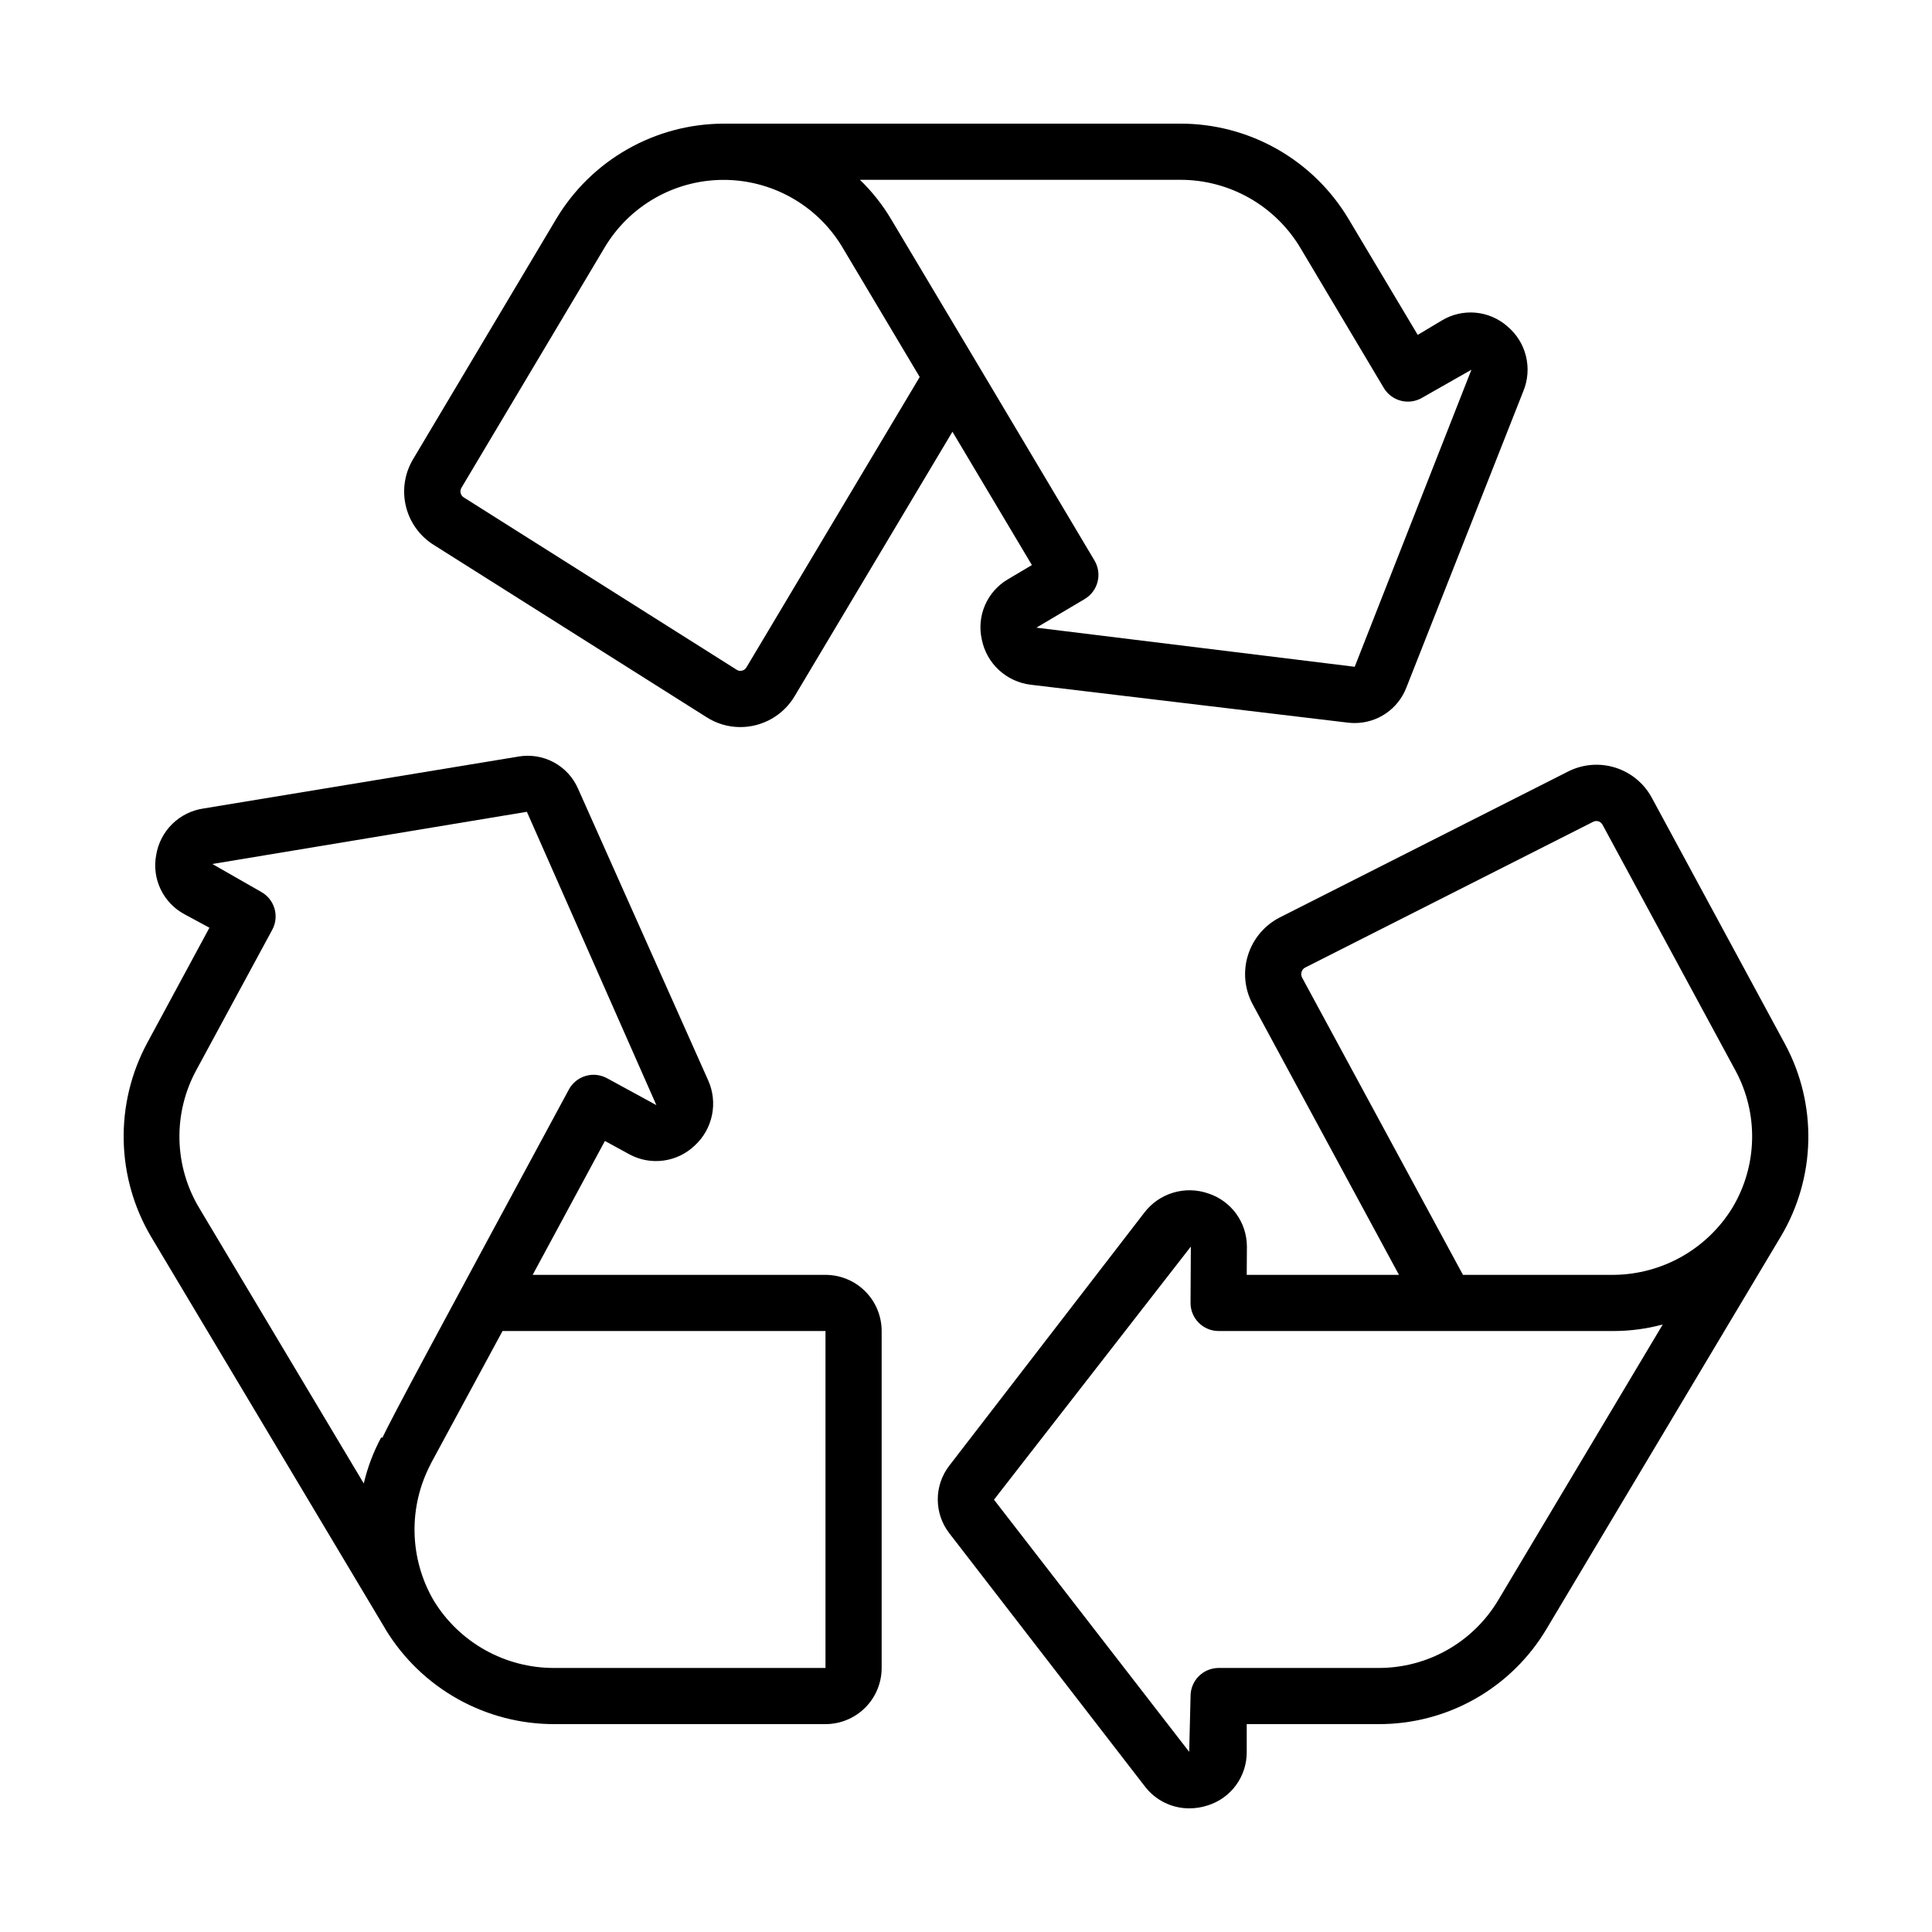
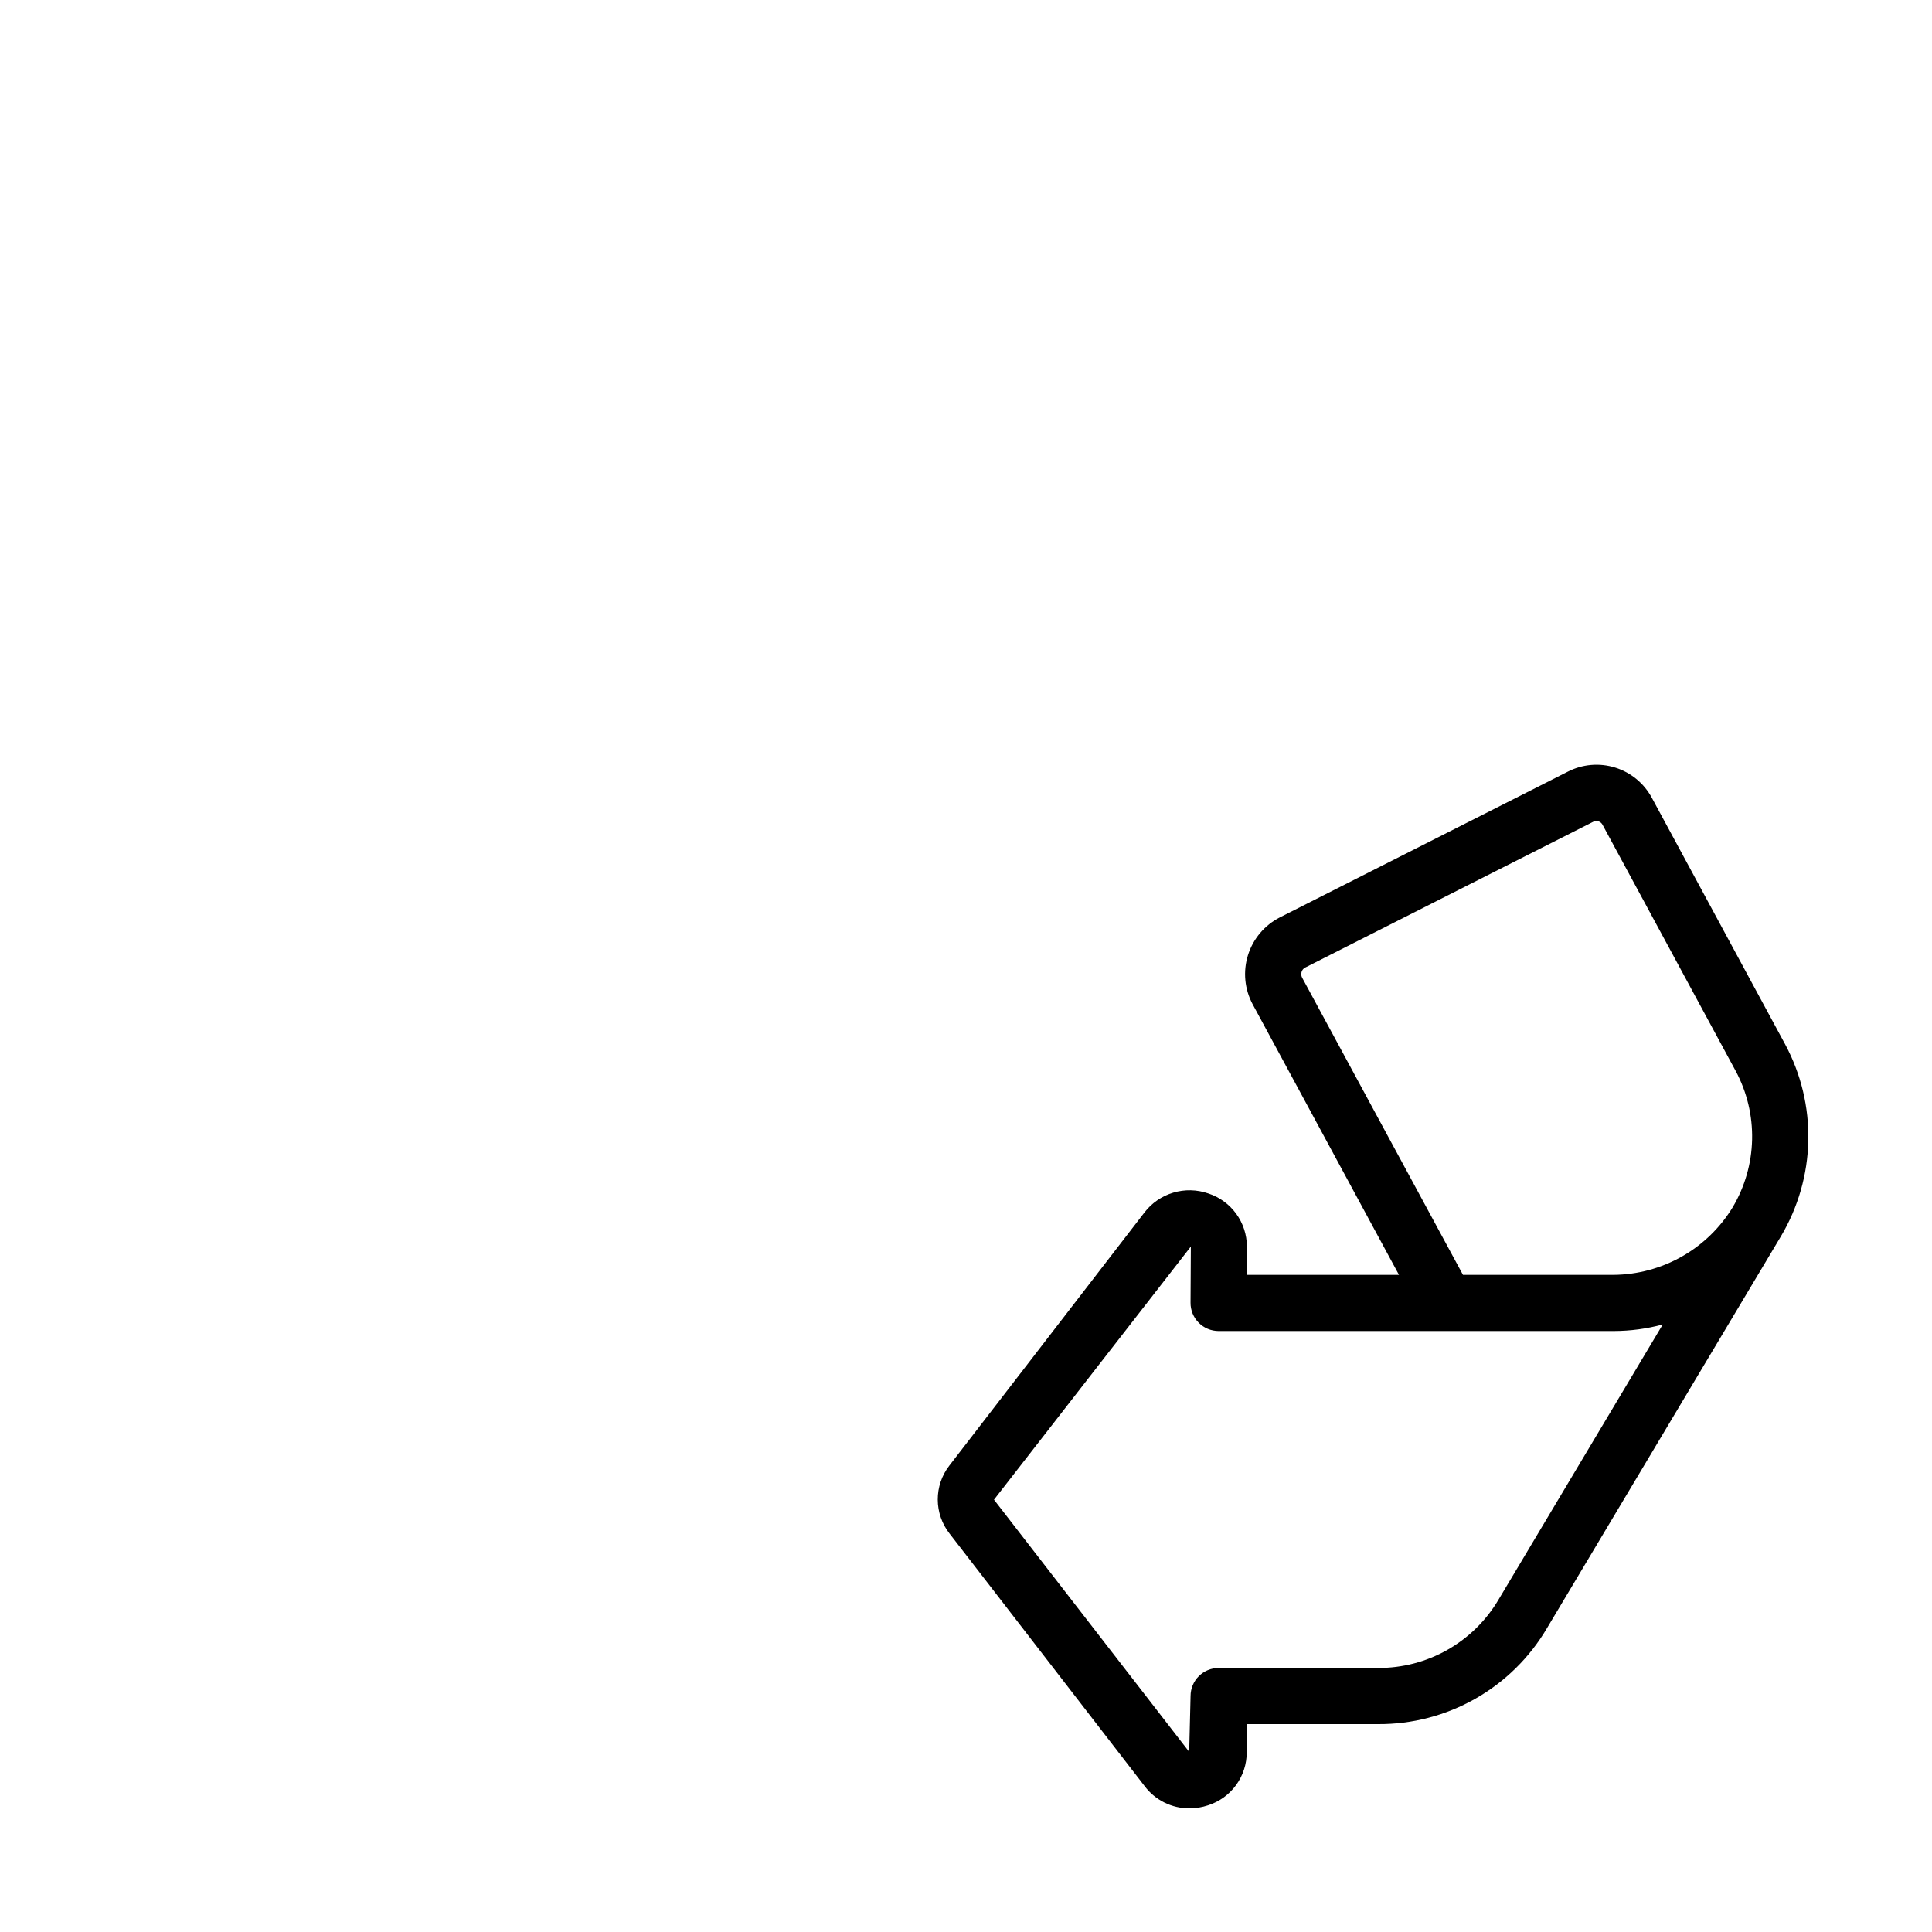
<svg xmlns="http://www.w3.org/2000/svg" width="500" height="500" viewBox="0 0 500 500" fill="none">
-   <path d="M254.081 165.474C254.684 168.52 256.238 171.297 258.517 173.405C260.797 175.513 263.686 176.845 266.77 177.21L348.897 187.027C349.45 187.087 350.006 187.119 350.562 187.122C353.459 187.131 356.291 186.26 358.682 184.625C361.074 182.99 362.913 180.668 363.956 177.966L394.263 101.164C395.43 98.297 395.656 95.133 394.907 92.129C394.159 89.125 392.475 86.436 390.099 84.451C387.801 82.431 384.92 81.195 381.873 80.922C378.826 80.649 375.771 81.353 373.15 82.932L366.907 86.668L349.094 56.823C344.6 49.232 338.2 42.948 330.528 38.594C322.855 34.239 314.178 31.966 305.356 32H187.253C178.542 32.026 169.986 34.298 162.411 38.599C154.837 42.899 148.501 49.081 144.016 56.547L106.95 118.764C104.735 122.421 104.046 126.801 105.032 130.961C106.017 135.121 108.599 138.726 112.219 141L182.812 185.581C185.41 187.264 188.438 188.162 191.533 188.168C194.375 188.178 197.171 187.447 199.645 186.048C202.118 184.649 204.185 182.63 205.64 180.189L246.493 111.73L267.054 146.24L260.796 149.946C258.182 151.495 256.124 153.831 254.918 156.62C253.711 159.409 253.419 162.509 254.081 165.474ZM193.161 172.741C193.035 172.951 192.868 173.132 192.669 173.275C192.47 173.417 192.245 173.517 192.006 173.569C191.771 173.629 191.526 173.637 191.288 173.594C191.049 173.55 190.823 173.455 190.625 173.315L119.981 128.705C119.584 128.442 119.305 128.035 119.203 127.569C119.101 127.104 119.185 126.617 119.436 126.213L156.502 64.01C159.657 58.728 164.119 54.347 169.459 51.289C174.799 48.232 180.836 46.601 186.989 46.554C193.142 46.506 199.204 48.044 204.59 51.019C209.976 53.993 214.505 58.305 217.741 63.538C217.865 63.785 217.938 63.894 238.019 97.567L193.161 172.741ZM252.758 93.84C252.758 93.84 230.853 57.114 230.518 56.562C228.312 52.884 225.631 49.513 222.545 46.534H305.356C311.659 46.511 317.859 48.136 323.341 51.247C328.823 54.358 333.396 58.848 336.607 64.272L358.12 100.394C358.61 101.215 359.256 101.932 360.023 102.503C360.789 103.074 361.661 103.488 362.588 103.721C363.515 103.955 364.479 104.003 365.425 103.864C366.37 103.724 367.279 103.4 368.099 102.908L380.796 95.685C380.792 95.724 380.779 95.761 380.76 95.794L350.598 172.559L268.217 162.437L280.71 155.032C281.533 154.545 282.251 153.901 282.825 153.136C283.398 152.371 283.815 151.501 284.051 150.575C284.287 149.649 284.338 148.685 284.202 147.739C284.065 146.793 283.743 145.884 283.254 145.062L252.758 93.84Z" fill="black" />
  <path d="M427.507 206.495C425.489 202.73 422.071 199.911 417.991 198.645C413.912 197.379 409.498 197.769 405.703 199.729L331.2 237.436C329.251 238.433 327.52 239.809 326.109 241.482C324.697 243.155 323.634 245.093 322.979 247.182C322.325 249.271 322.094 251.469 322.298 253.649C322.503 255.828 323.14 257.945 324.172 259.876L362.052 329.933H322.653L322.697 322.587C322.686 319.538 321.714 316.57 319.919 314.105C318.123 311.64 315.596 309.805 312.696 308.86C309.769 307.84 306.595 307.77 303.626 308.66C300.657 309.55 298.045 311.354 296.162 313.816L245.65 379.347C243.719 381.861 242.678 384.945 242.692 388.115C242.705 391.285 243.771 394.361 245.723 396.859L296.184 462.187C297.533 463.996 299.288 465.465 301.307 466.474C303.327 467.484 305.554 468.006 307.812 468C309.458 467.999 311.092 467.731 312.653 467.208C315.563 466.277 318.102 464.443 319.9 461.972C321.698 459.501 322.663 456.522 322.653 453.467V446.2H356.609C365.437 446.256 374.125 443.992 381.802 439.634C389.48 435.276 395.877 428.978 400.354 421.37L460.881 319.993L460.917 319.934C465.362 312.452 467.798 303.948 467.988 295.247C468.178 286.546 466.115 277.943 462 270.274L427.507 206.495ZM387.846 413.936C384.646 419.369 380.076 423.867 374.591 426.979C369.106 430.091 362.9 431.707 356.594 431.667H315.385C313.458 431.667 311.609 432.432 310.246 433.795C308.883 435.158 308.117 437.006 308.117 438.933L307.761 453.379L257.242 388.118L308.19 322.609L308.11 337.142C308.102 338.102 308.285 339.053 308.647 339.942C309.009 340.831 309.544 341.639 310.221 342.32C310.897 343.001 311.702 343.542 312.588 343.91C313.475 344.279 314.425 344.468 315.385 344.467H417.644C421.925 344.458 426.186 343.889 430.319 342.774L387.846 413.936ZM448.387 312.493C445.164 317.77 440.65 322.139 435.272 325.19C429.894 328.241 423.828 329.873 417.644 329.933H378.616L336.985 253.009C336.865 252.78 336.792 252.53 336.769 252.273C336.747 252.016 336.776 251.757 336.855 251.512C336.925 251.276 337.043 251.056 337.2 250.866C337.357 250.677 337.551 250.52 337.77 250.407L412.331 212.671C412.754 212.459 413.243 212.422 413.693 212.568C414.143 212.713 414.518 213.03 414.737 213.449L449.194 277.163C452.12 282.621 453.584 288.743 453.442 294.934C453.301 301.125 451.56 307.175 448.387 312.493Z" fill="black" />
-   <path d="M213.635 329.933H137.853L156.553 295.279L163 298.803C165.687 300.226 168.754 300.767 171.766 300.349C174.778 299.932 177.582 298.577 179.781 296.478C182.068 294.385 183.636 291.623 184.261 288.587C184.886 285.55 184.537 282.394 183.263 279.568L149.583 204.075C148.306 201.164 146.088 198.766 143.284 197.267C140.481 195.767 137.255 195.253 134.125 195.805L52.666 209.234C49.603 209.681 46.762 211.095 44.558 213.268C42.354 215.442 40.902 218.262 40.413 221.319C39.851 224.328 40.266 227.438 41.597 230.195C42.928 232.952 45.105 235.212 47.811 236.644L54.2 240.096L38.072 269.962C33.902 277.728 31.814 286.441 32.013 295.254C32.212 304.066 34.69 312.677 39.206 320.247L99.748 421.602V421.668C99.748 421.719 99.828 421.755 99.856 421.806C104.424 429.269 110.833 435.432 118.47 439.704C126.106 443.976 134.713 446.213 143.464 446.2H213.635C217.49 446.2 221.187 444.669 223.913 441.943C226.639 439.218 228.171 435.521 228.171 431.667V344.467C228.171 340.612 226.639 336.916 223.913 334.19C221.187 331.465 217.49 329.933 213.635 329.933ZM98.948 372.116L98.672 371.964C96.642 375.734 95.12 379.756 94.144 383.925L51.649 312.784C48.381 307.396 46.585 301.244 46.443 294.944C46.3 288.644 47.814 282.417 50.835 276.887L70.458 240.626C70.911 239.786 71.195 238.866 71.292 237.916C71.39 236.967 71.299 236.008 71.026 235.093C70.753 234.179 70.302 233.328 69.699 232.587C69.097 231.847 68.354 231.233 67.514 230.78L54.956 223.6L136.356 210.092L169.868 286.006L157.106 279.045C156.267 278.586 155.345 278.297 154.394 278.194C153.443 278.092 152.481 278.178 151.563 278.448C150.646 278.718 149.791 279.167 149.047 279.768C148.303 280.369 147.685 281.111 147.229 281.952C111.885 347.432 101.812 366.114 98.948 372.116ZM213.635 431.667H143.442C137.181 431.687 131.022 430.092 125.557 427.037C120.093 423.982 115.509 419.57 112.248 414.227C109.129 408.885 107.422 402.838 107.286 396.655C107.149 390.471 108.59 384.355 111.471 378.882V378.831L130.055 344.467H213.635V431.667Z" fill="black" />
</svg>